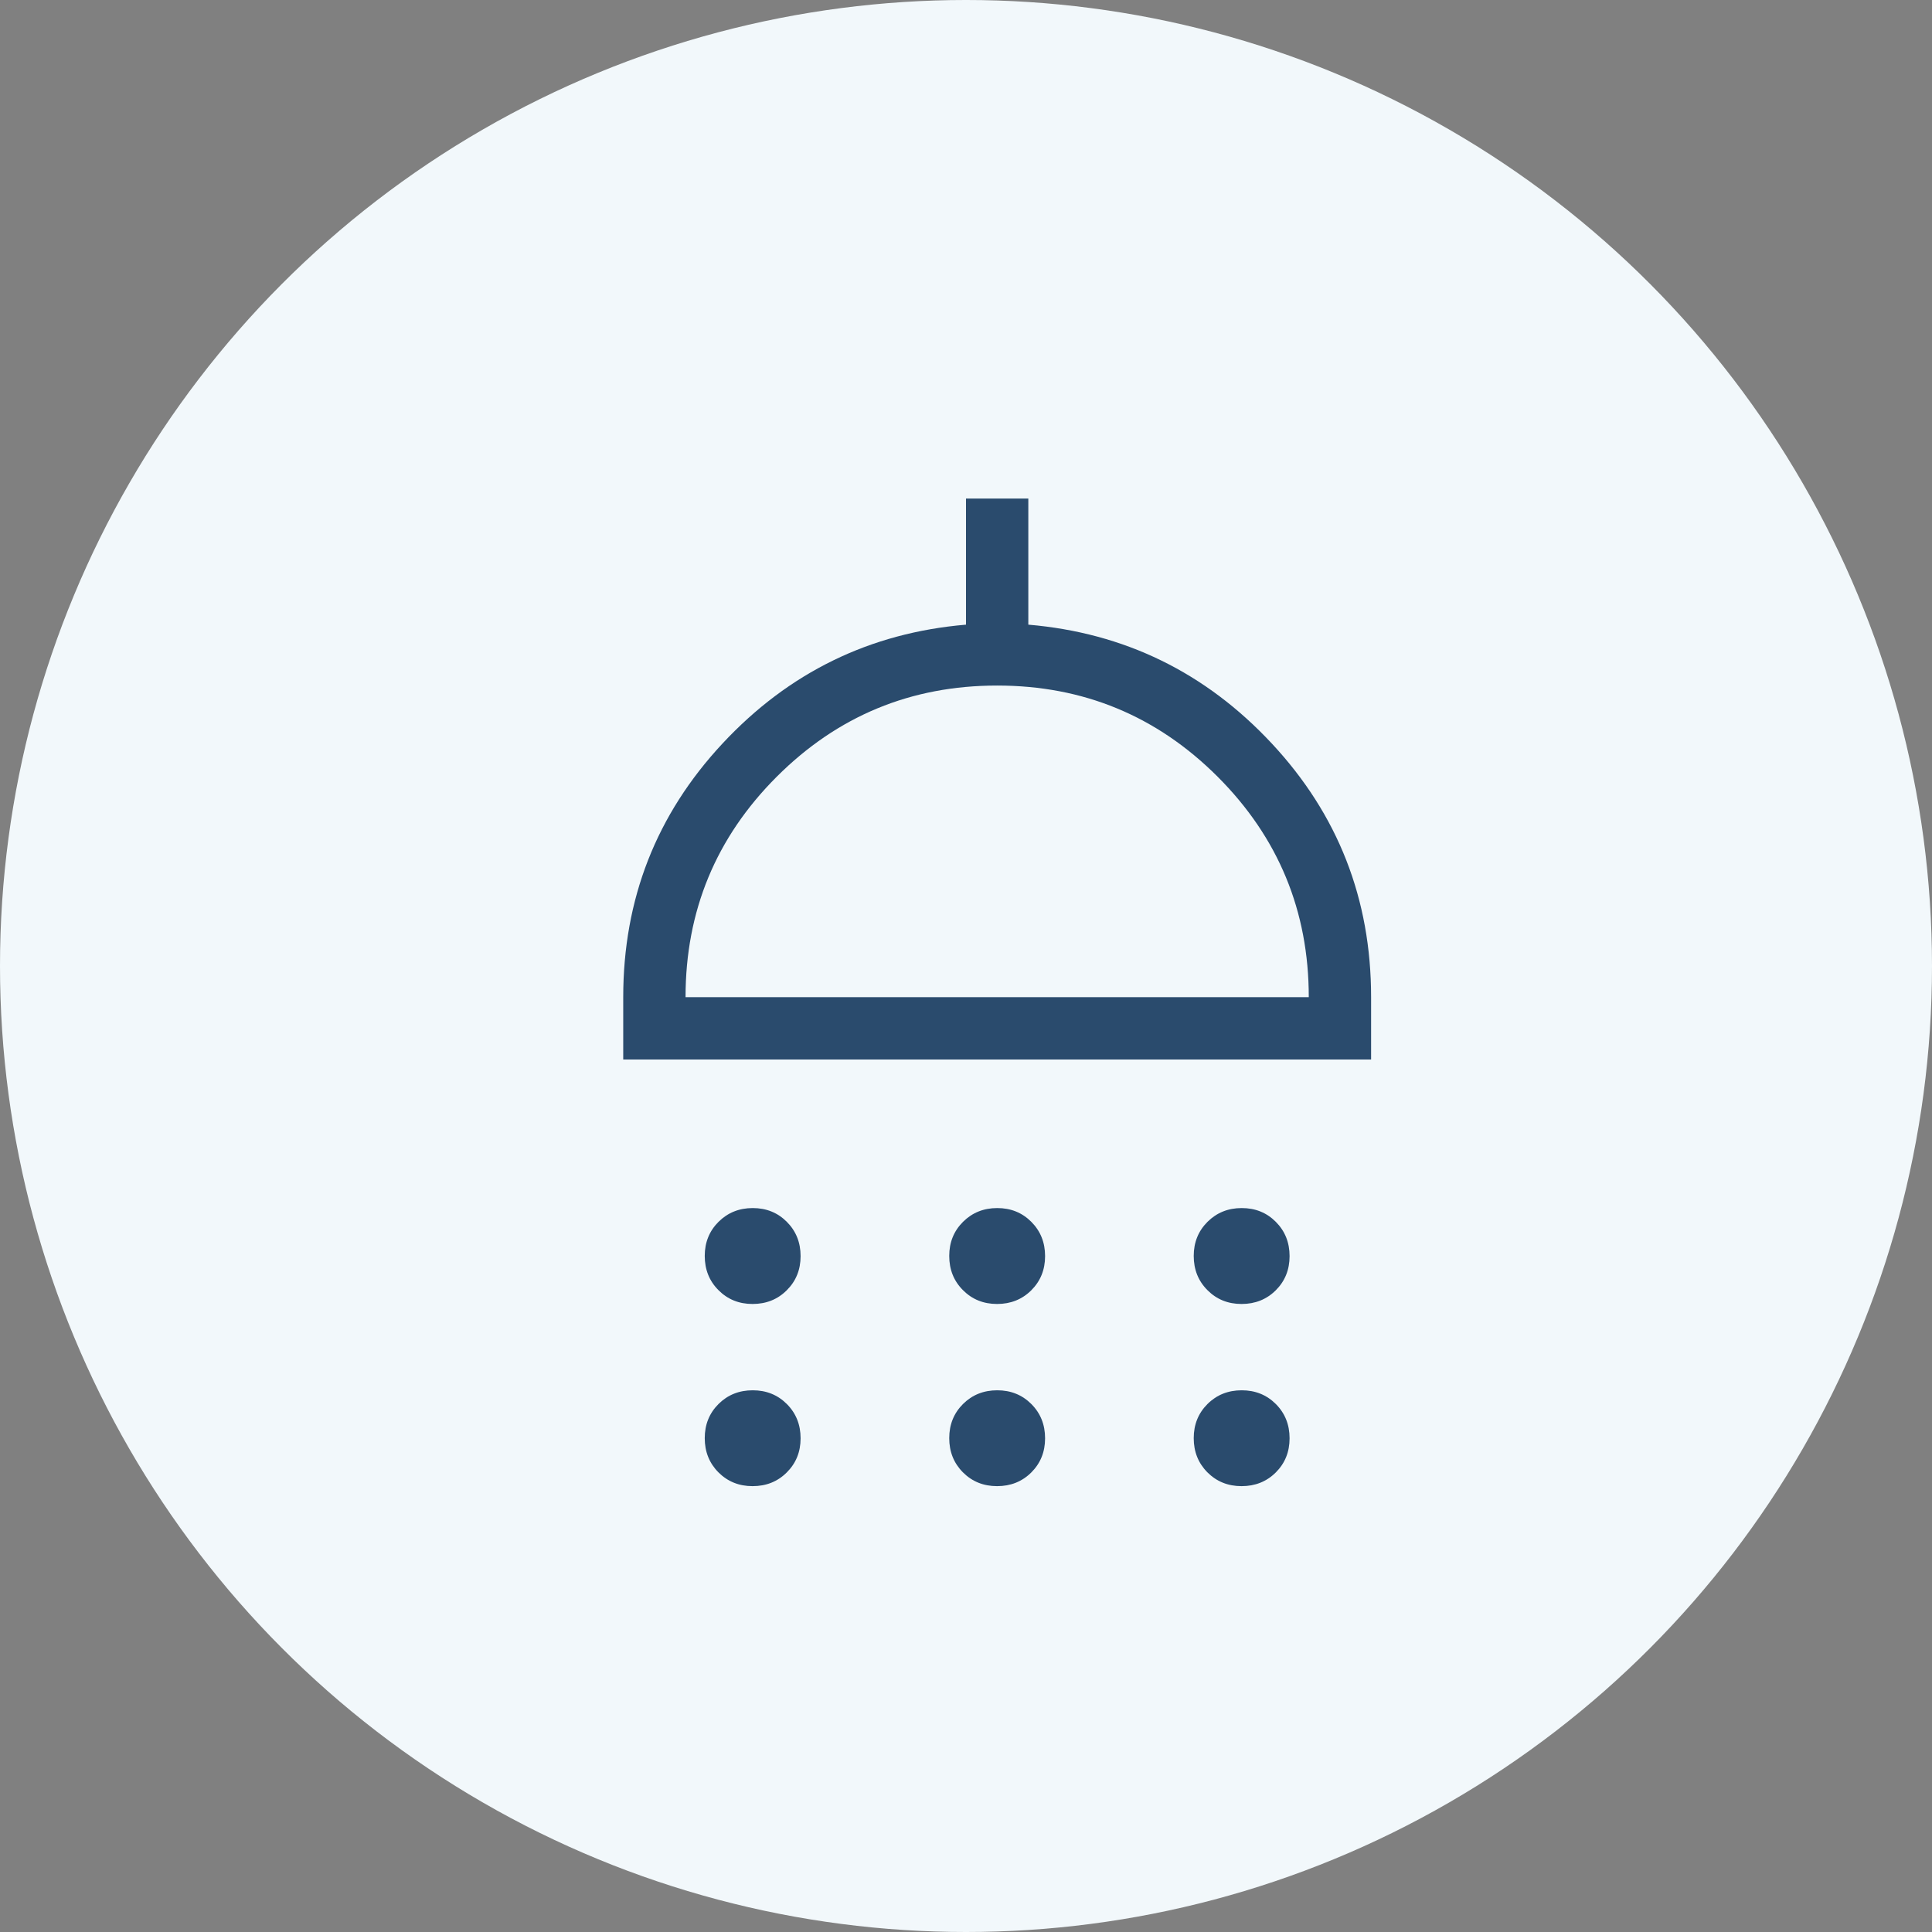
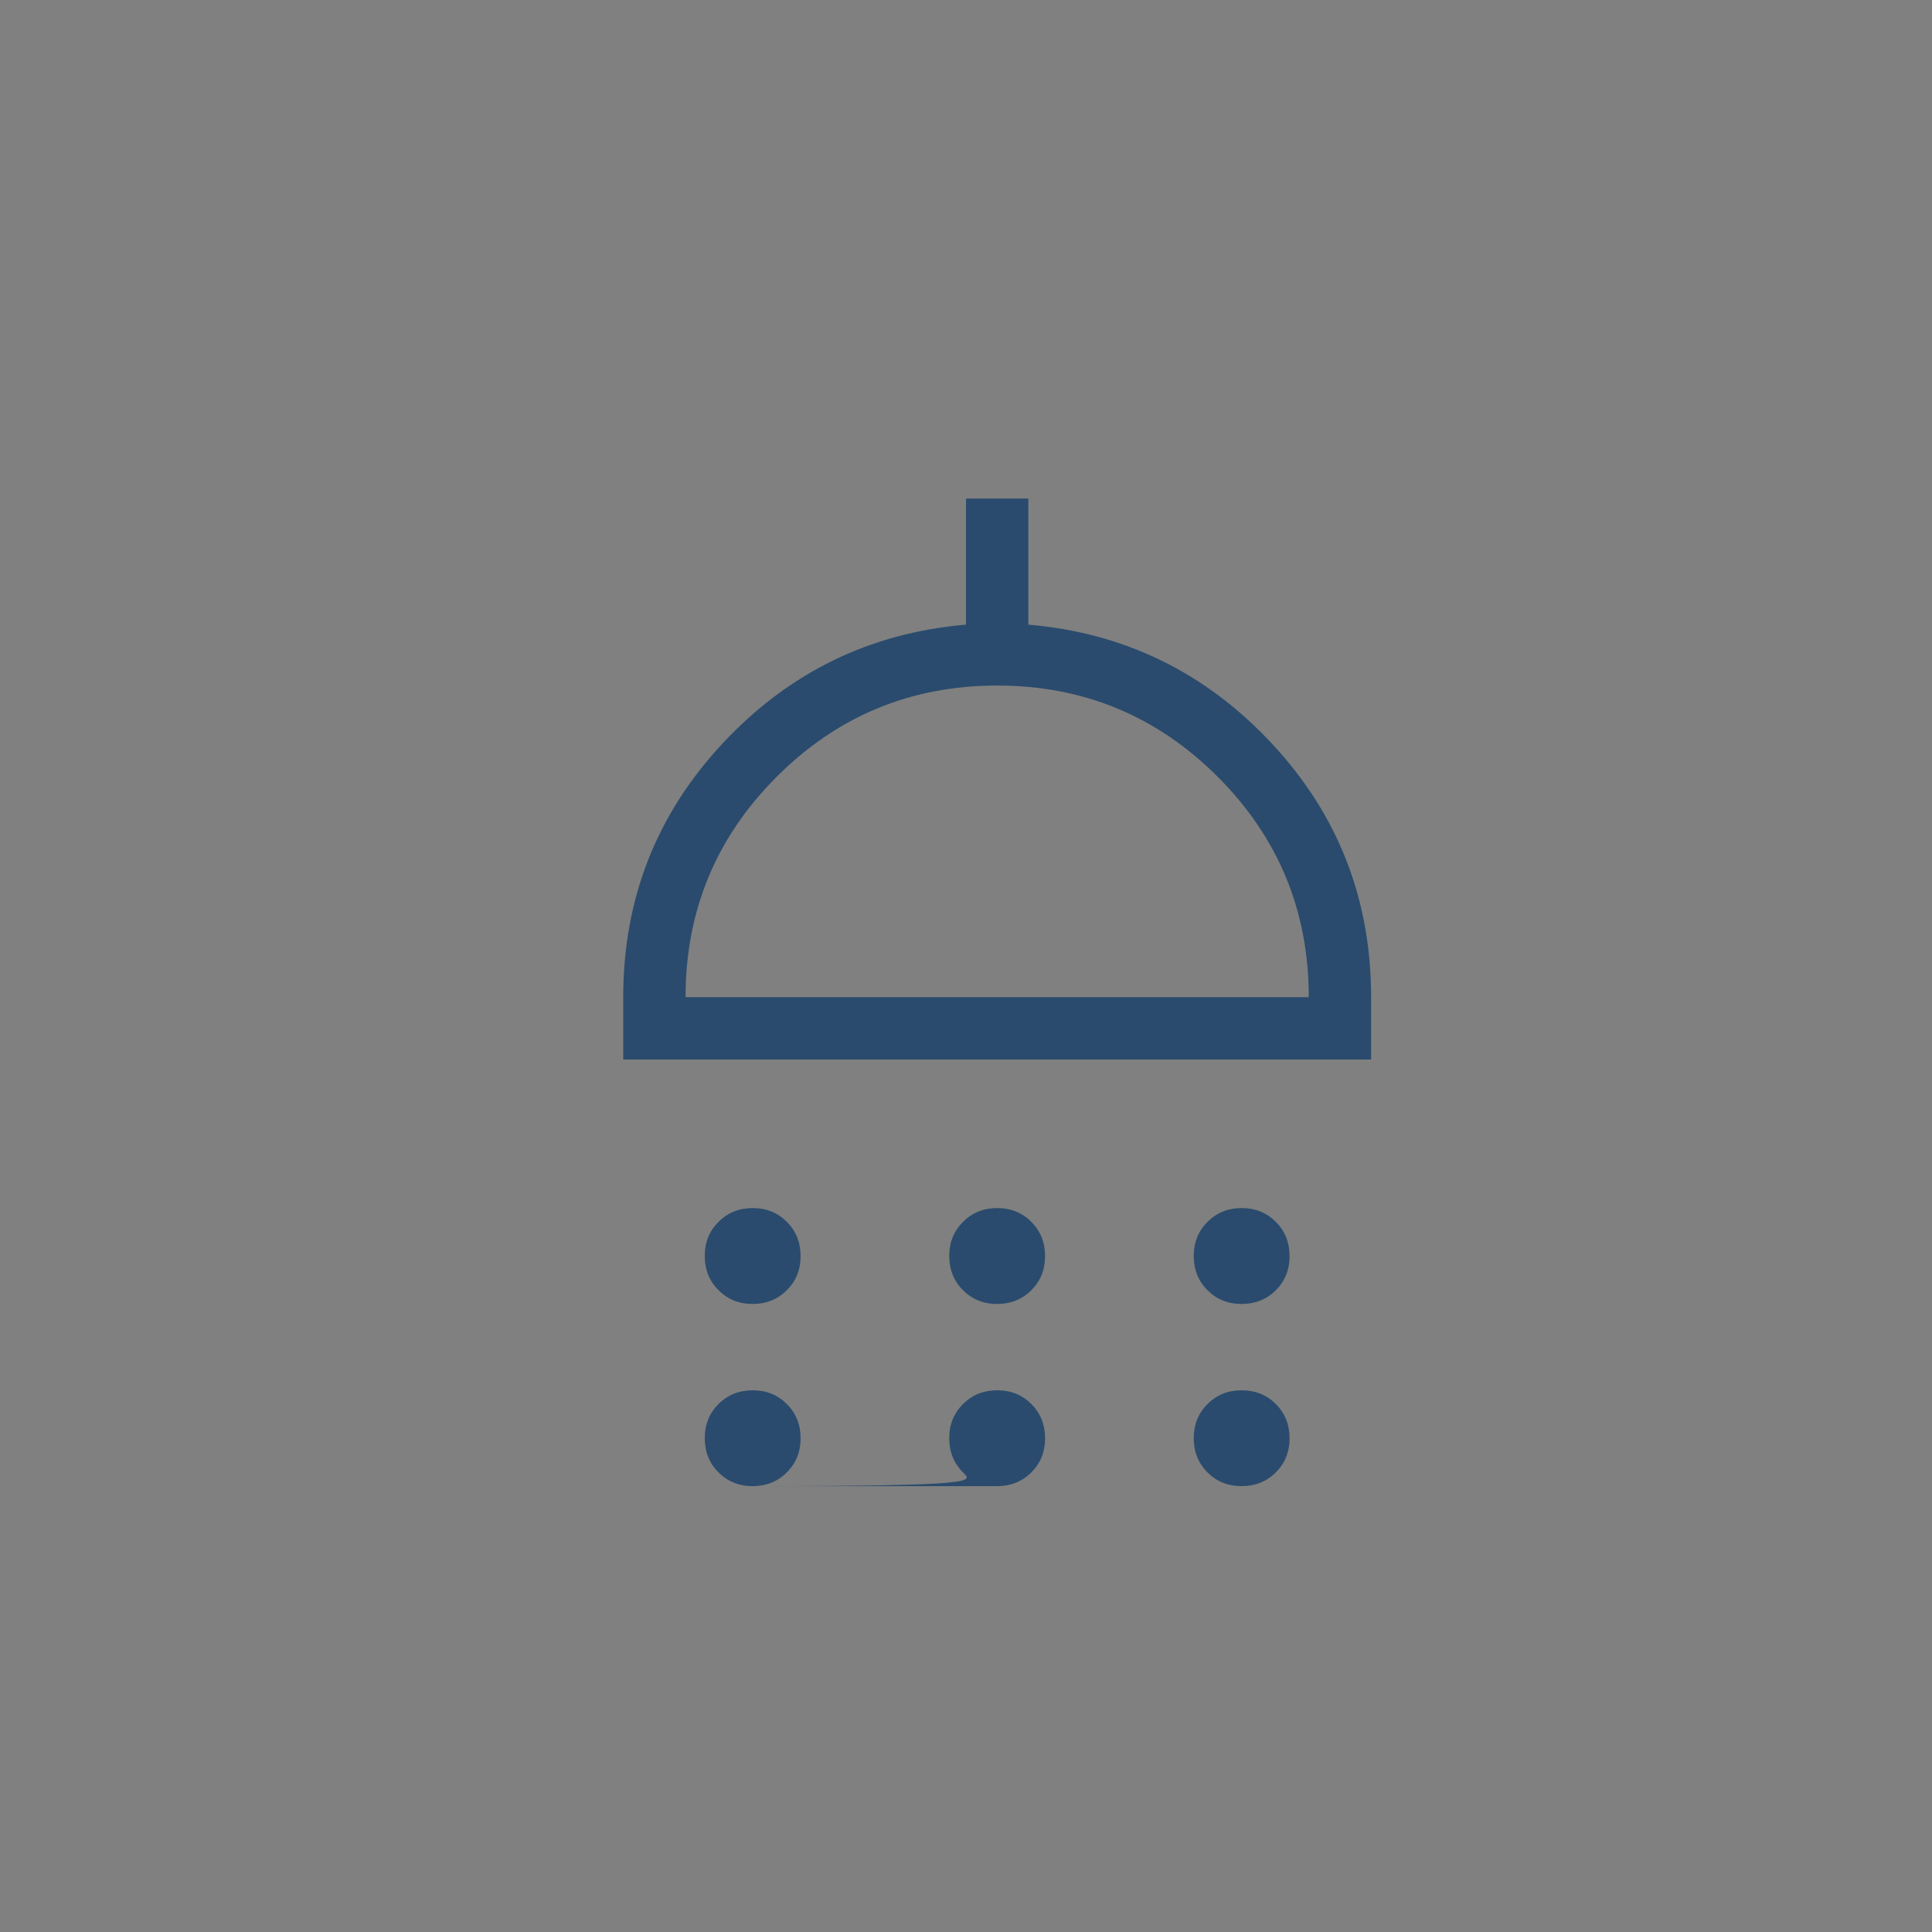
<svg xmlns="http://www.w3.org/2000/svg" width="31" height="31" viewBox="0 0 31 31" fill="none">
  <rect x="0" y="0" width="31" height="31" fill="#808080" stroke="none" />
-   <circle cx="15.5" cy="15.5" r="15.5" fill="#F2F8FB" />
  <mask id="mask0_195_2" style="mask-type:alpha" maskUnits="userSpaceOnUse" x="4" y="4" width="24" height="24">
    <rect x="4" y="4" width="24" height="24" fill="#D9D9D9" />
  </mask>
  <g mask="url(#mask0_195_2)">
-     <path d="M12.075 20.923C11.857 20.923 11.675 20.849 11.528 20.701C11.381 20.554 11.308 20.371 11.308 20.152C11.308 19.934 11.382 19.752 11.529 19.605C11.677 19.458 11.86 19.384 12.078 19.384C12.297 19.384 12.479 19.458 12.626 19.606C12.773 19.754 12.846 19.937 12.846 20.155C12.846 20.374 12.772 20.556 12.624 20.703C12.477 20.85 12.294 20.923 12.075 20.923ZM15.999 20.923C15.78 20.923 15.598 20.849 15.451 20.701C15.304 20.554 15.231 20.371 15.231 20.152C15.231 19.934 15.305 19.752 15.452 19.605C15.6 19.458 15.783 19.384 16.001 19.384C16.22 19.384 16.402 19.458 16.549 19.606C16.696 19.754 16.769 19.937 16.769 20.155C16.769 20.374 16.695 20.556 16.548 20.703C16.4 20.85 16.217 20.923 15.999 20.923ZM19.922 20.923C19.703 20.923 19.521 20.849 19.374 20.701C19.227 20.554 19.154 20.371 19.154 20.152C19.154 19.934 19.228 19.752 19.375 19.605C19.523 19.458 19.706 19.384 19.924 19.384C20.143 19.384 20.325 19.458 20.472 19.606C20.619 19.754 20.692 19.937 20.692 20.155C20.692 20.374 20.618 20.556 20.471 20.703C20.323 20.85 20.14 20.923 19.922 20.923ZM10 17V16C10 14.426 10.531 13.069 11.594 11.929C12.657 10.789 13.959 10.154 15.5 10.023V8H16.5V10.023C18.041 10.154 19.343 10.789 20.406 11.929C21.469 13.069 22 14.426 22 16V17H10ZM11 16H21C21 14.617 20.512 13.438 19.538 12.463C18.562 11.488 17.383 11 16 11C14.617 11 13.438 11.488 12.463 12.463C11.488 13.438 11 14.617 11 16ZM12.075 23.846C11.857 23.846 11.675 23.772 11.528 23.625C11.381 23.477 11.308 23.294 11.308 23.076C11.308 22.857 11.382 22.675 11.529 22.528C11.677 22.381 11.86 22.308 12.078 22.308C12.297 22.308 12.479 22.382 12.626 22.529C12.773 22.677 12.846 22.86 12.846 23.078C12.846 23.297 12.772 23.479 12.624 23.626C12.477 23.773 12.294 23.846 12.075 23.846ZM15.999 23.846C15.78 23.846 15.598 23.772 15.451 23.625C15.304 23.477 15.231 23.294 15.231 23.076C15.231 22.857 15.305 22.675 15.452 22.528C15.6 22.381 15.783 22.308 16.001 22.308C16.22 22.308 16.402 22.382 16.549 22.529C16.696 22.677 16.769 22.86 16.769 23.078C16.769 23.297 16.695 23.479 16.548 23.626C16.4 23.773 16.217 23.846 15.999 23.846ZM19.922 23.846C19.703 23.846 19.521 23.772 19.374 23.625C19.227 23.477 19.154 23.294 19.154 23.076C19.154 22.857 19.228 22.675 19.375 22.528C19.523 22.381 19.706 22.308 19.924 22.308C20.143 22.308 20.325 22.382 20.472 22.529C20.619 22.677 20.692 22.86 20.692 23.078C20.692 23.297 20.618 23.479 20.471 23.626C20.323 23.773 20.14 23.846 19.922 23.846Z" fill="#2A4B6D" />
+     <path d="M12.075 20.923C11.857 20.923 11.675 20.849 11.528 20.701C11.381 20.554 11.308 20.371 11.308 20.152C11.308 19.934 11.382 19.752 11.529 19.605C11.677 19.458 11.86 19.384 12.078 19.384C12.297 19.384 12.479 19.458 12.626 19.606C12.773 19.754 12.846 19.937 12.846 20.155C12.846 20.374 12.772 20.556 12.624 20.703C12.477 20.85 12.294 20.923 12.075 20.923ZM15.999 20.923C15.78 20.923 15.598 20.849 15.451 20.701C15.304 20.554 15.231 20.371 15.231 20.152C15.231 19.934 15.305 19.752 15.452 19.605C15.6 19.458 15.783 19.384 16.001 19.384C16.22 19.384 16.402 19.458 16.549 19.606C16.696 19.754 16.769 19.937 16.769 20.155C16.769 20.374 16.695 20.556 16.548 20.703C16.4 20.85 16.217 20.923 15.999 20.923ZM19.922 20.923C19.703 20.923 19.521 20.849 19.374 20.701C19.227 20.554 19.154 20.371 19.154 20.152C19.154 19.934 19.228 19.752 19.375 19.605C19.523 19.458 19.706 19.384 19.924 19.384C20.143 19.384 20.325 19.458 20.472 19.606C20.619 19.754 20.692 19.937 20.692 20.155C20.692 20.374 20.618 20.556 20.471 20.703C20.323 20.85 20.14 20.923 19.922 20.923ZM10 17V16C10 14.426 10.531 13.069 11.594 11.929C12.657 10.789 13.959 10.154 15.5 10.023V8H16.5V10.023C18.041 10.154 19.343 10.789 20.406 11.929C21.469 13.069 22 14.426 22 16V17H10ZM11 16H21C21 14.617 20.512 13.438 19.538 12.463C18.562 11.488 17.383 11 16 11C14.617 11 13.438 11.488 12.463 12.463C11.488 13.438 11 14.617 11 16ZM12.075 23.846C11.857 23.846 11.675 23.772 11.528 23.625C11.381 23.477 11.308 23.294 11.308 23.076C11.308 22.857 11.382 22.675 11.529 22.528C11.677 22.381 11.86 22.308 12.078 22.308C12.297 22.308 12.479 22.382 12.626 22.529C12.773 22.677 12.846 22.86 12.846 23.078C12.846 23.297 12.772 23.479 12.624 23.626C12.477 23.773 12.294 23.846 12.075 23.846ZC15.78 23.846 15.598 23.772 15.451 23.625C15.304 23.477 15.231 23.294 15.231 23.076C15.231 22.857 15.305 22.675 15.452 22.528C15.6 22.381 15.783 22.308 16.001 22.308C16.22 22.308 16.402 22.382 16.549 22.529C16.696 22.677 16.769 22.86 16.769 23.078C16.769 23.297 16.695 23.479 16.548 23.626C16.4 23.773 16.217 23.846 15.999 23.846ZM19.922 23.846C19.703 23.846 19.521 23.772 19.374 23.625C19.227 23.477 19.154 23.294 19.154 23.076C19.154 22.857 19.228 22.675 19.375 22.528C19.523 22.381 19.706 22.308 19.924 22.308C20.143 22.308 20.325 22.382 20.472 22.529C20.619 22.677 20.692 22.86 20.692 23.078C20.692 23.297 20.618 23.479 20.471 23.626C20.323 23.773 20.14 23.846 19.922 23.846Z" fill="#2A4B6D" />
  </g>
</svg>